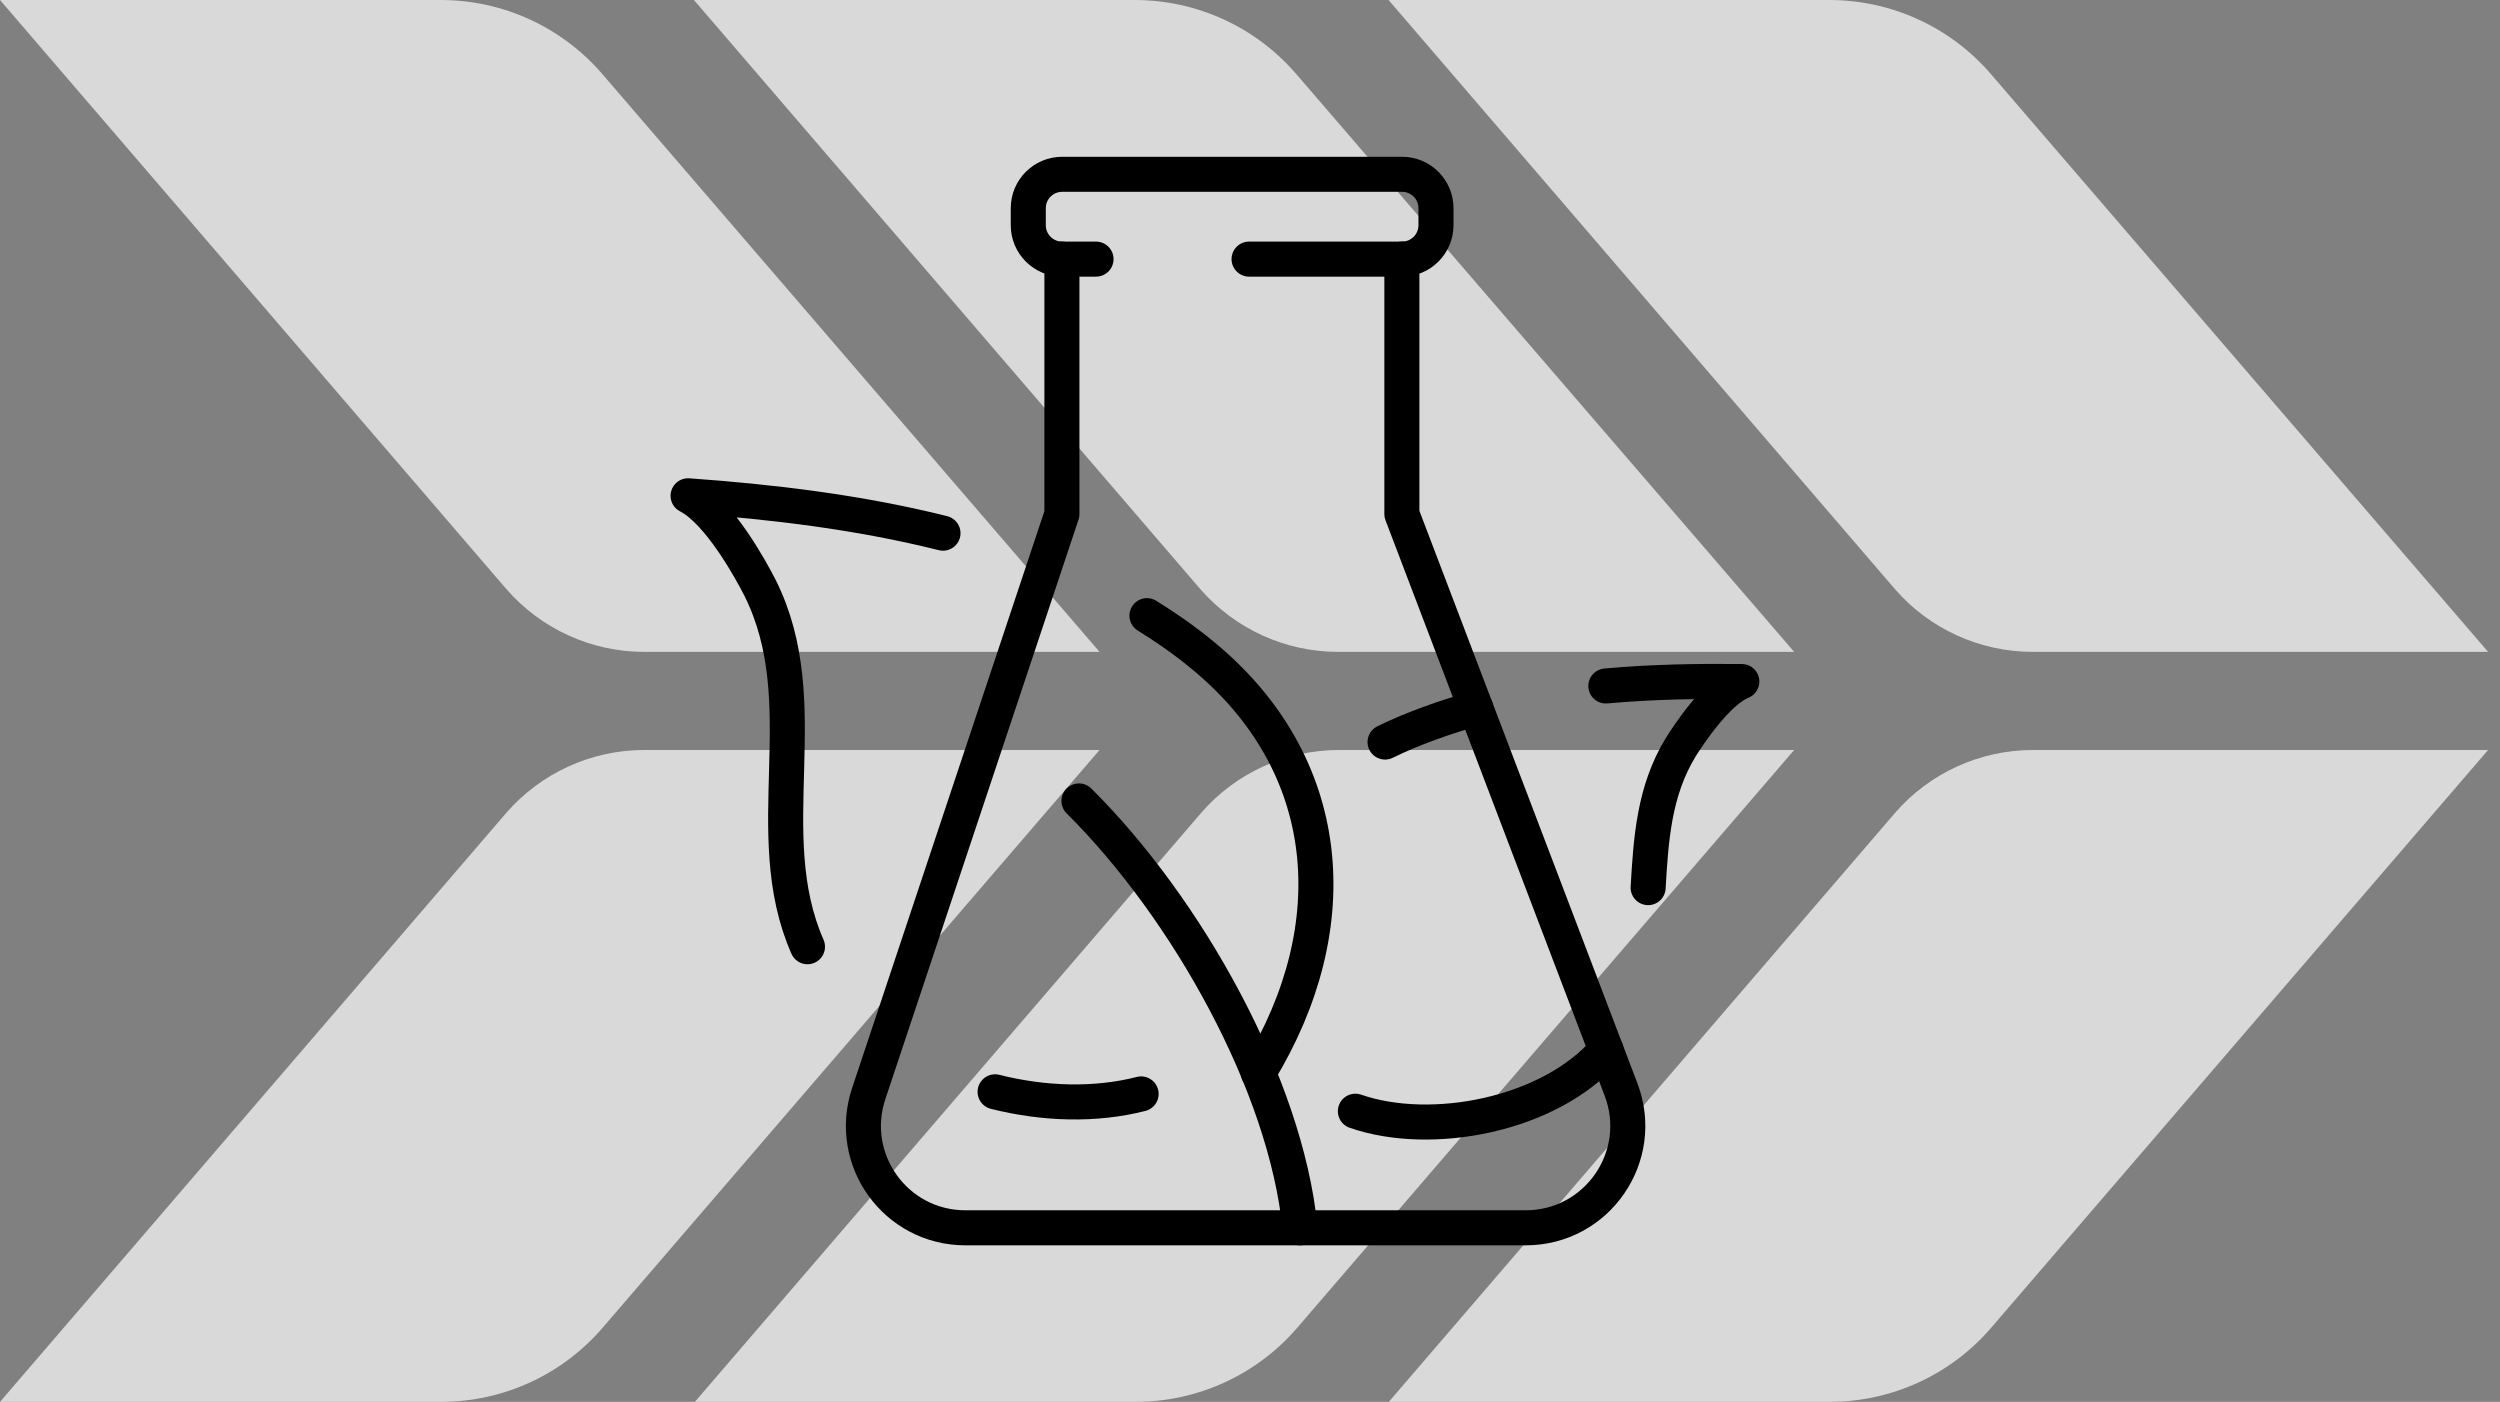
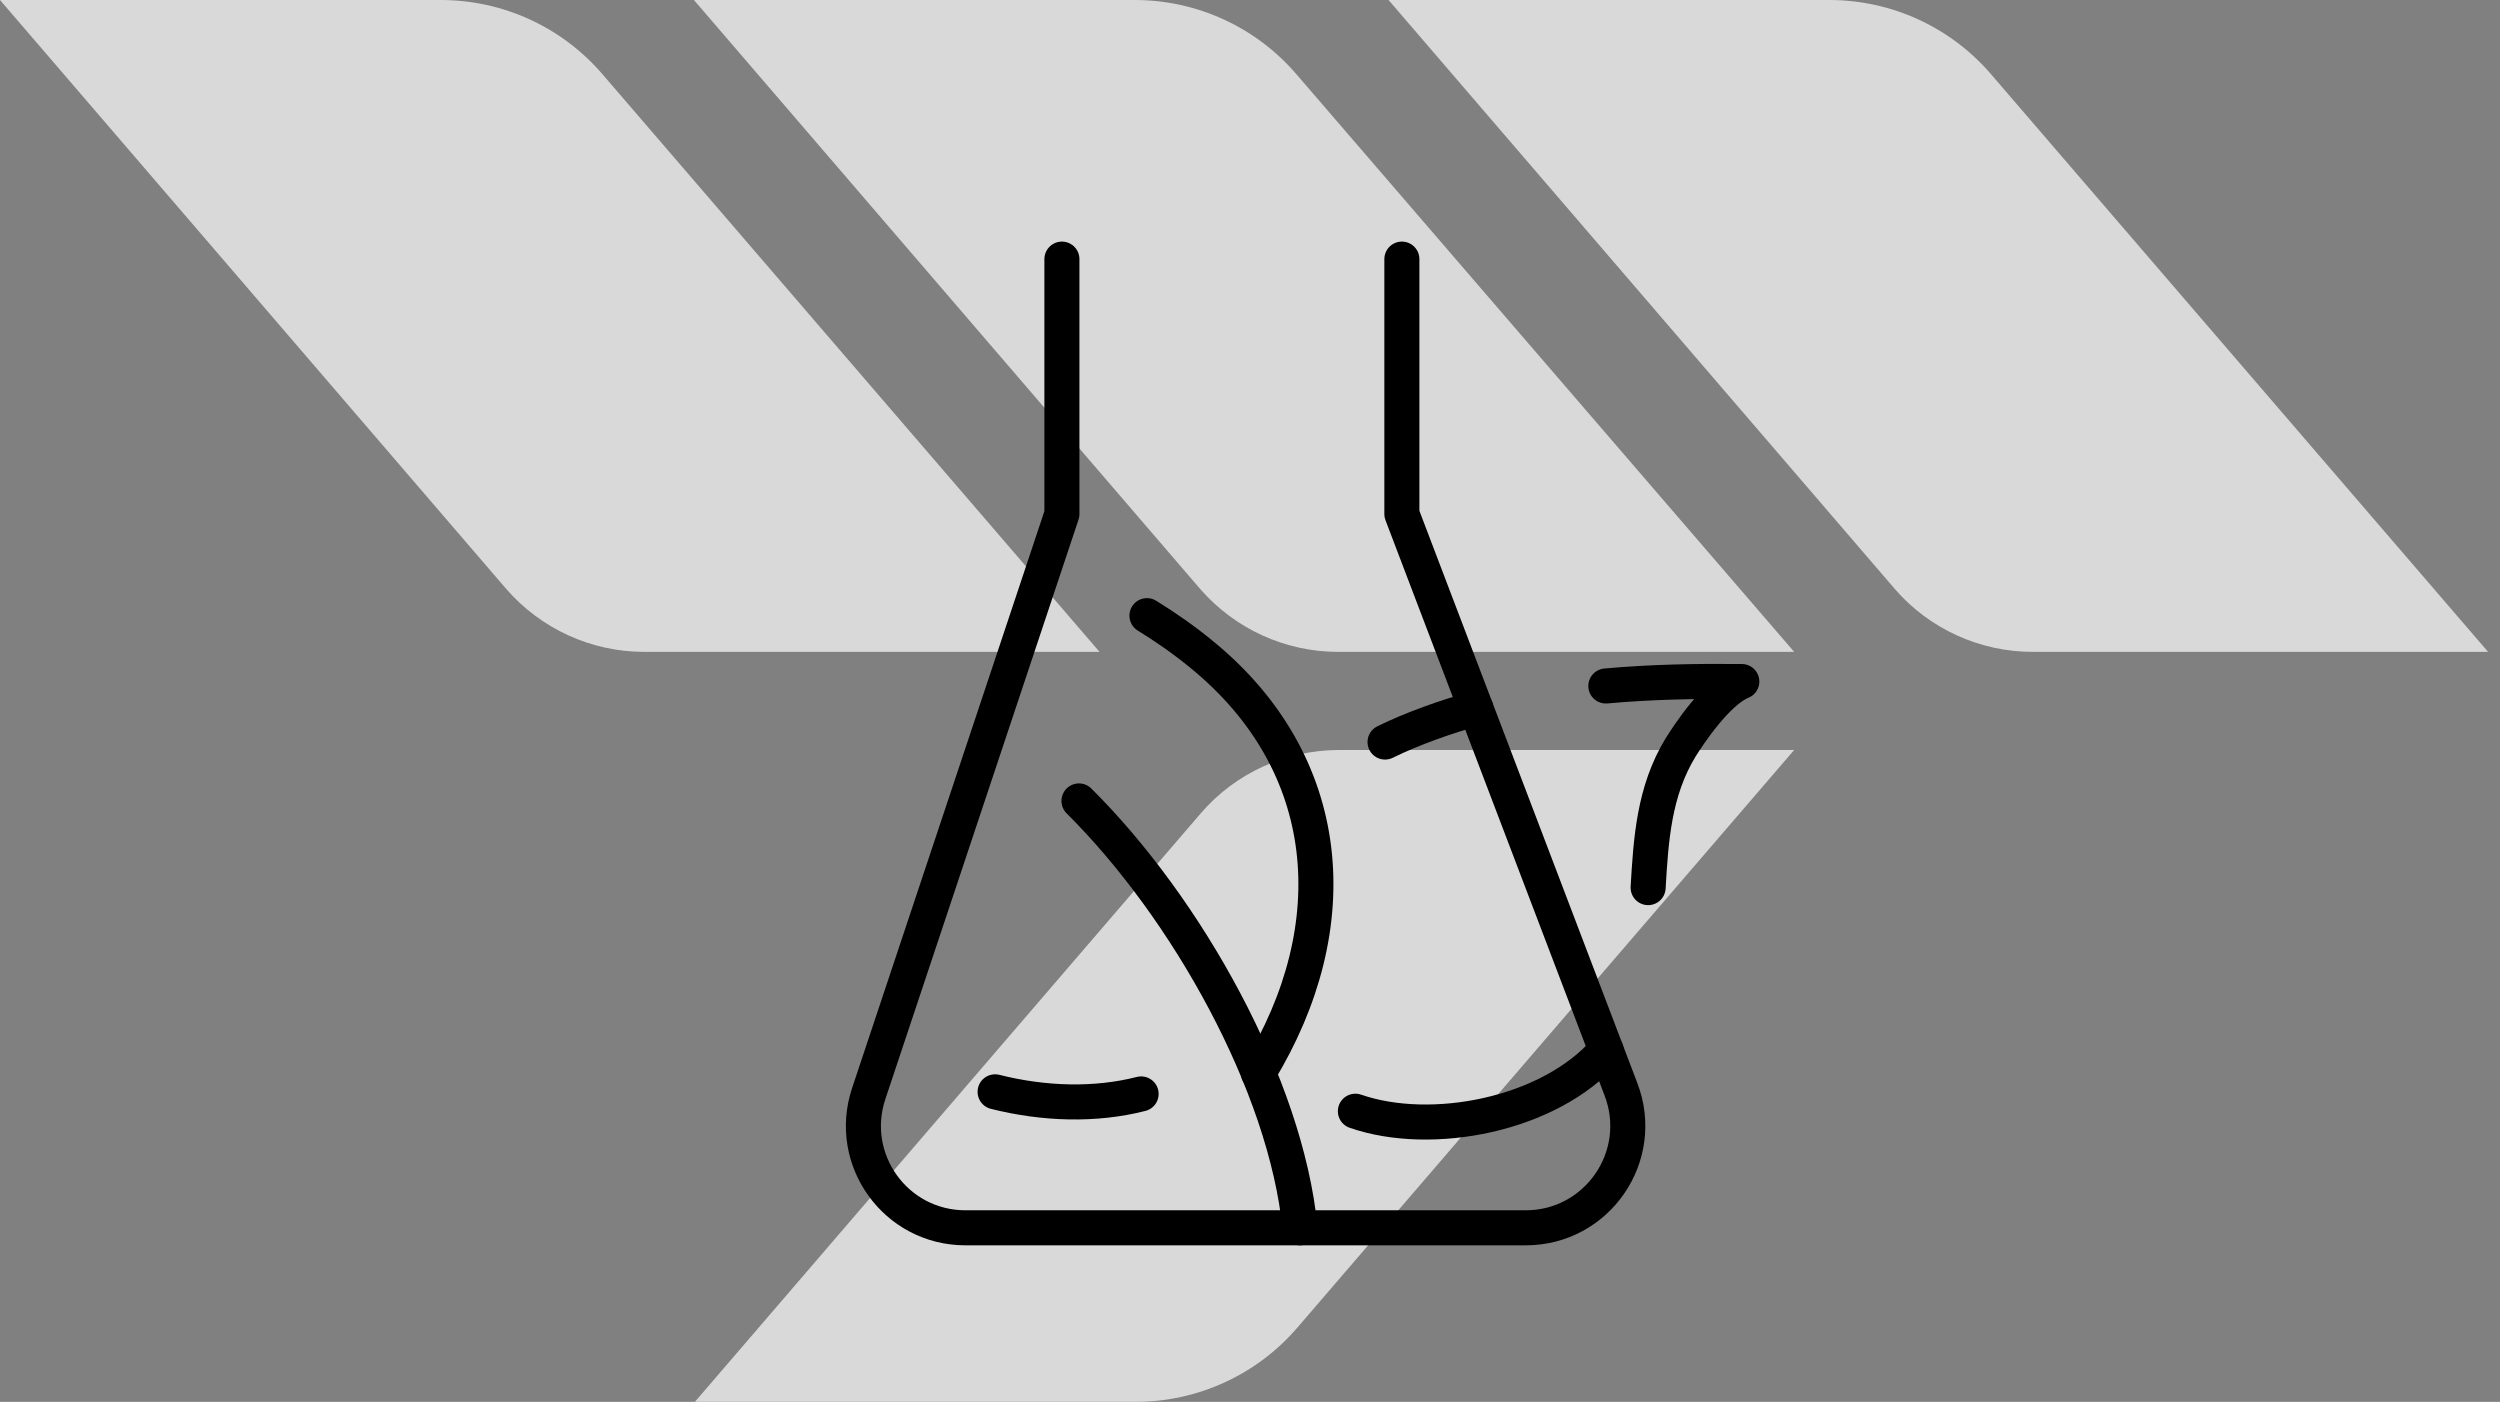
<svg xmlns="http://www.w3.org/2000/svg" viewBox="0 0 107 60">
  <rect x="0" y="0" width="107" height="60" fill="#808080" stroke="none" />
  <clipPath id="a">
    <path d="m0 0h106.49v60h-106.49z" />
  </clipPath>
  <g clip-path="url(#a)">
    <g fill="#fff" opacity=".7">
      <path d="m106.49 27.9-21.28-24.73c-1.73-2.01-4.25-3.17-6.92-3.17h-18.86l21.67 25.21c1.47 1.7 3.63 2.69 5.9 2.69z" />
      <path d="m76.79 27.9-21.31-24.73c-1.73-2.01-4.25-3.17-6.92-3.17h-18.86l21.67 25.21c1.48 1.7 3.63 2.69 5.9 2.69z" />
      <path d="m47.06 27.9-21.28-24.73c-1.73-2.01-4.25-3.17-6.92-3.17h-18.86l21.67 25.21c1.48 1.7 3.63 2.69 5.9 2.69z" />
-       <path d="m106.49 32.1-21.27 24.73c-1.73 2.01-4.25 3.17-6.92 3.17h-18.86l21.67-25.21c1.47-1.7 3.63-2.69 5.9-2.69h19.49z" />
      <path d="m76.79 32.1-21.27 24.73c-1.73 2.01-4.26 3.17-6.92 3.17h-18.86l21.67-25.21c1.47-1.7 3.63-2.69 5.9-2.69h19.49z" />
-       <path d="m47.06 32.1-21.27 24.73c-1.73 2.01-4.25 3.17-6.92 3.17h-18.87l21.67-25.21c1.48-1.7 3.63-2.69 5.9-2.69z" />
    </g>
  </g>
  <g fill="none" stroke="#000" stroke-linecap="round" stroke-linejoin="round" stroke-width="1.5">
    <path d="m68.74 44.94c-2.42 2.79-7.48 3.75-10.73 2.62" />
    <path d="m68.73 29.36c1.98-.18 3.95-.21 5.82-.19-1.07.43-2.31 2.32-2.62 2.82-1.14 1.87-1.27 3.94-1.39 6" />
    <path d="m59.28 31.76c1.15-.57 2.63-1.09 3.89-1.44" />
    <path d="m55.64 52.55c-.61-6.11-4.83-13.67-9.46-18.27" />
    <path d="m42.59 46.73c2.1.53 4.3.59 6.25.09" />
-     <path d="m40.36 22.82c-3.63-.91-7.4-1.35-10.91-1.6 1.34.68 2.73 3.25 3.08 3.94 2.48 4.96-.12 10.47 2.03 15.36" />
    <path d="m53.86 45.93c3.87-6.33 3.26-13.28-2.43-17.92-.74-.61-1.53-1.16-2.34-1.66" />
    <path d="m45.45 11.09v10.91l-8.27 24.81c-.94 2.83 1.16 5.74 4.14 5.74h23.98c3.06 0 5.17-3.06 4.08-5.92l-9.38-24.63v-10.91" />
-     <path d="m46.91 11.09h-1.45c-.8 0-1.45-.65-1.45-1.45v-.73c0-.8.65-1.45 1.45-1.45h14.55c.8 0 1.45.65 1.45 1.45v.73c0 .8-.65 1.45-1.45 1.45h-6.55" />
  </g>
</svg>